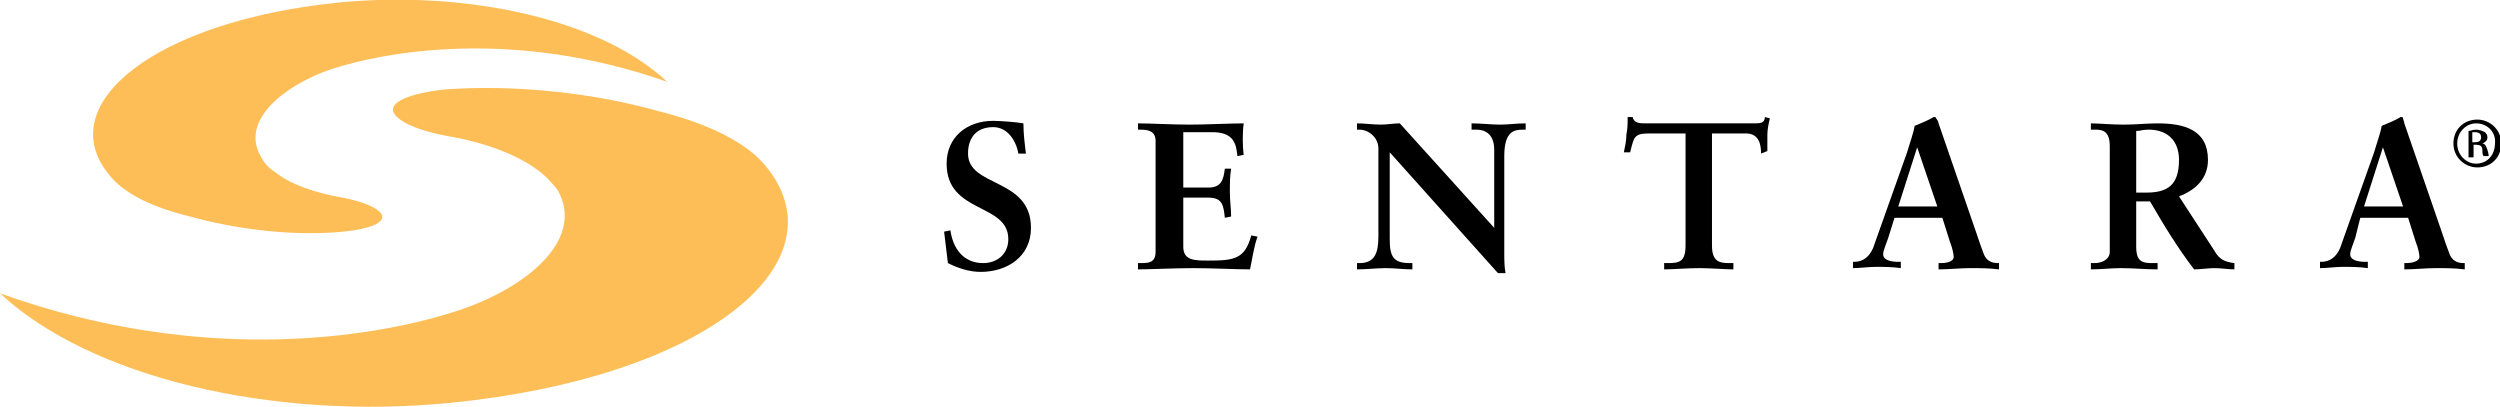
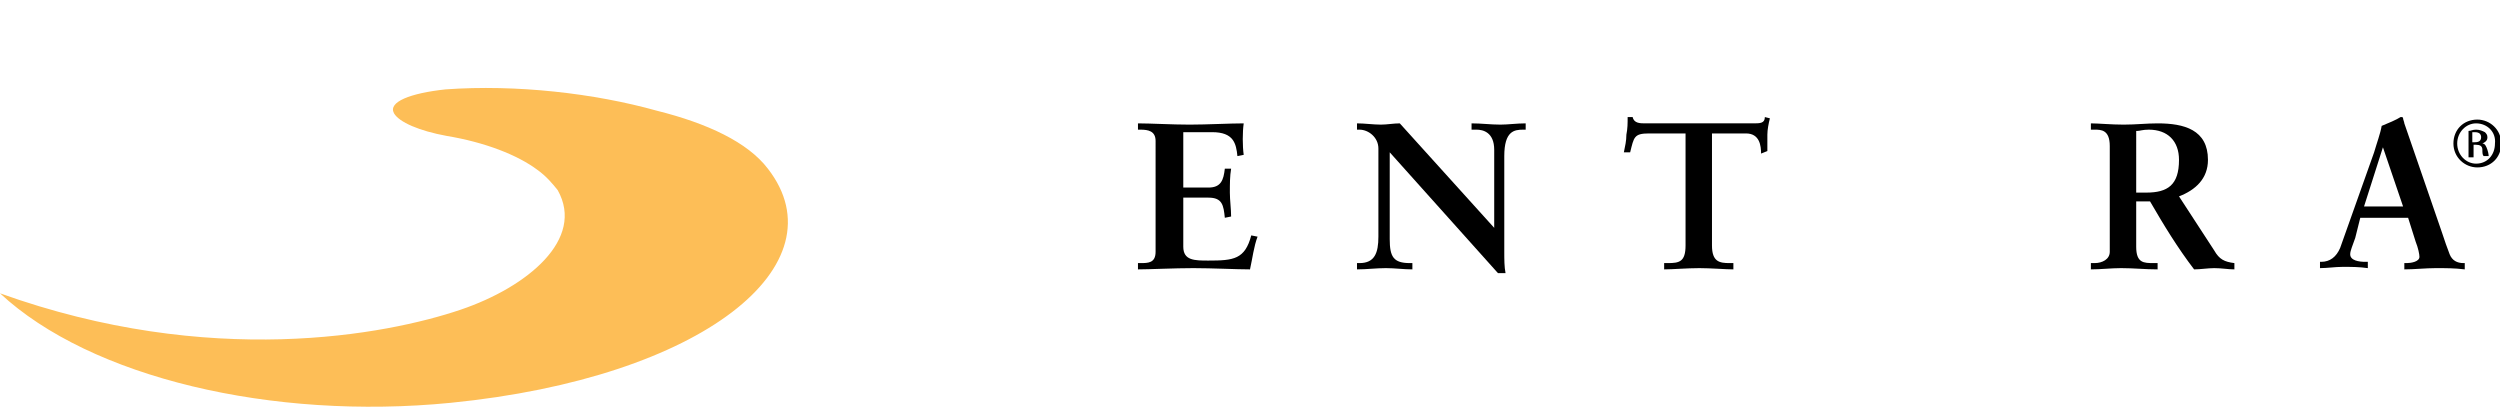
<svg xmlns="http://www.w3.org/2000/svg" version="1.1" id="Layer_1" x="0px" y="0px" viewBox="0 0 198.6 32.3" enable-background="new 0 0 198.6 32.3" xml:space="preserve">
  <g>
-     <path d="M81.5,12.2c-0.1-0.8-0.2-1.6-0.2-2.4c-0.5-0.1-1.9-0.2-2.4-0.2c-2.1,0-3.7,1.3-3.7,3.4c0,4,4.9,3.1,4.9,6   c0,1.2-0.9,1.9-2,1.9c-1.6,0-2.4-1.2-2.6-2.6L75,18.4c0.1,0.8,0.2,1.7,0.3,2.5c0.8,0.4,1.7,0.7,2.6,0.7c2.1,0,4-1.2,4-3.5   c0-4-5-3.2-5-5.9c0-1.3,0.7-2.1,2-2.1c1.1,0,1.8,1,2,2.1L81.5,12.2L81.5,12.2z" />
    <path d="M90.4,21.4c0.9,0,2.9-0.1,4.4-0.1c1.5,0,3.4,0.1,4.5,0.1c0.2-0.9,0.3-1.8,0.6-2.6l-0.5-0.1c-0.5,1.9-1.4,2-3.4,2   c-1.1,0-2,0-2-1.1v-3.9h2c1.1,0,1.2,0.6,1.3,1.6l0.5-0.1c0-0.6-0.1-1.3-0.1-1.9c0-0.7,0-1.3,0.1-1.9h-0.5c-0.1,0.9-0.3,1.5-1.3,1.5   h-2v-4.4h2.3c1.7,0,1.9,0.9,2,1.9l0.5-0.1c-0.1-0.7-0.1-1.8,0-2.5c-1.1,0-2.9,0.1-4.3,0.1c-1.4,0-3.1-0.1-4.1-0.1v0.5h0.2   c0.6,0,1.2,0.1,1.2,0.9V20c0,0.9-0.6,0.9-1.2,0.9h-0.2V21.4L90.4,21.4z" />
    <path d="M111.2,9.8c-0.5,0-1,0.1-1.5,0.1c-0.6,0-1.3-0.1-1.9-0.1v0.5h0.2c0.7,0,1.5,0.6,1.5,1.5v7c0,1.3-0.3,2.1-1.5,2.1h-0.2v0.5   c0.8,0,1.5-0.1,2.3-0.1c0.7,0,1.4,0.1,2.1,0.1v-0.5H112c-1.3,0-1.6-0.5-1.6-1.9v-6.9l8.6,9.6h0.6c-0.1-0.5-0.1-1.1-0.1-1.7v-7.6   c0-2,0.8-2.1,1.5-2.1h0.2V9.8c-0.7,0-1.4,0.1-2,0.1c-0.8,0-1.5-0.1-2.3-0.1v0.5h0.4c0.5,0,1.4,0.2,1.4,1.6v6.2l0,0L111.2,9.8   L111.2,9.8z" />
    <path d="M133.9,10.6v8.9c0,1.3-0.5,1.4-1.4,1.4h-0.3v0.5c0.7,0,1.8-0.1,2.8-0.1c0.9,0,2.1,0.1,2.7,0.1v-0.5h-0.3   c-0.8,0-1.4-0.1-1.4-1.4v-8.9h2.7c1.1,0,1.2,1,1.2,1.6l0.5-0.2c0-0.4,0-0.9,0-1.3c0-0.4,0.1-0.9,0.2-1.3l-0.4-0.1   c0,0.5-0.4,0.5-0.9,0.5h-8.6c-0.4,0-0.9,0-1-0.5h-0.4c0,0.5,0,0.9-0.1,1.4c0,0.5-0.1,0.9-0.2,1.4h0.5c0.3-1.2,0.3-1.5,1.5-1.5   H133.9L133.9,10.6z" />
-     <path fill-rule="evenodd" clip-rule="evenodd" d="M150.5,17.3h3.8l0.6,1.9c0.2,0.5,0.3,1,0.3,1.2c0,0.4-0.6,0.5-1,0.5h-0.2v0.5   c0.8,0,1.7-0.1,2.5-0.1c0.8,0,1.5,0,2.3,0.1v-0.5h-0.1c-0.5,0-0.9-0.2-1.1-0.7c-0.2-0.5-0.4-1.1-0.6-1.7L154,9.8   c0-0.1-0.1-0.3-0.2-0.4c0-0.1-0.1-0.1-0.1-0.1c-0.1,0-0.1,0-0.1,0c-0.3,0.2-1,0.5-1.5,0.7c-0.1,0.6-0.4,1.4-0.6,2.1l-2.7,7.6   c-0.3,0.7-0.8,1.1-1.5,1.1h-0.1v0.5c0.6,0,1.2-0.1,1.8-0.1c0.7,0,1.3,0,2,0.1v-0.5h-0.2c-0.5,0-1.2-0.1-1.2-0.6   c0-0.3,0.2-0.7,0.4-1.3L150.5,17.3L150.5,17.3z M153.9,16.4h-3.1l1.5-4.7h0L153.9,16.4L153.9,16.4z" />
    <path fill-rule="evenodd" clip-rule="evenodd" d="M169.8,10.4c0.2,0,0.4-0.1,0.9-0.1c1.5,0,2.4,0.9,2.4,2.4c0,2-0.9,2.6-2.6,2.6   h-0.8V10.4L169.8,10.4z M167.6,20c0,0.6-0.6,0.9-1.2,0.9h-0.3v0.5c0.8,0,1.6-0.1,2.4-0.1c1,0,1.9,0.1,2.9,0.1v-0.5h-0.3   c-0.8,0-1.4,0-1.4-1.3V16h1.1c1.1,1.9,2.2,3.7,3.5,5.4c0.5,0,1.1-0.1,1.6-0.1c0.6,0,1.1,0.1,1.6,0.1v-0.5c-0.8-0.1-1.2-0.3-1.6-1   l-2.8-4.3c1.3-0.5,2.3-1.4,2.3-2.9c0-2.4-1.9-2.9-4-2.9c-0.9,0-1.7,0.1-2.7,0.1c-1,0-2-0.1-2.6-0.1v0.5h0.3c0.5,0,1.2,0,1.2,1.3V20   L167.6,20z" />
    <path fill-rule="evenodd" clip-rule="evenodd" d="M187.5,17.3h3.8l0.6,1.9c0.2,0.5,0.3,1,0.3,1.2c0,0.4-0.7,0.5-1,0.5H191v0.5   c0.8,0,1.7-0.1,2.5-0.1c0.8,0,1.5,0,2.3,0.1v-0.5h-0.1c-0.5,0-0.9-0.2-1.1-0.7c-0.2-0.5-0.4-1.1-0.6-1.7L191,9.8   c0-0.1-0.1-0.3-0.1-0.4c0-0.1-0.1-0.1-0.1-0.1c0,0-0.1,0-0.1,0c-0.3,0.2-1,0.5-1.5,0.7c-0.1,0.6-0.4,1.4-0.6,2.1l-2.7,7.6   c-0.3,0.7-0.8,1.1-1.5,1.1h-0.1v0.5c0.6,0,1.2-0.1,1.8-0.1c0.7,0,1.3,0,2,0.1v-0.5h-0.2c-0.5,0-1.2-0.1-1.2-0.6   c0-0.3,0.2-0.7,0.4-1.3L187.5,17.3L187.5,17.3z M190.9,16.4h-3.1l1.5-4.7h0L190.9,16.4L190.9,16.4z" />
    <path fill="#FDBE57" d="M42.7,13.5c-1.6-1.2-4.2-2.2-7.2-2.7c-2.2-0.4-3.8-1.1-4.2-1.8c-0.5-0.9,1.3-1.6,4.1-1.9   C41,6.7,47.2,7.4,52.2,8.8c4,1,7.2,2.5,8.8,4.6C66.9,21,55.9,30,35.8,32c-14.2,1.4-28.6-2-35.8-8.7c16.7,6,30.7,3.3,36.6,1.3   c5.3-1.8,9.9-5.6,7.7-9.5C43.9,14.6,43.4,14,42.7,13.5L42.7,13.5z" />
-     <path fill="#FDBE57" d="M21.9,13.7c1.1,0.9,3,1.6,5.3,2c1.6,0.3,2.8,0.8,3.1,1.3c0.4,0.7-1,1.2-3,1.4c-4,0.4-8.6-0.2-12.2-1.2   c-2.9-0.7-5.3-1.8-6.5-3.4C4.2,8.3,12.2,1.7,26.9,0.2c10.4-1,20.9,1.4,26.1,6.3c-12.2-4.3-22.4-2.4-26.7-1   c-3.8,1.3-7.2,4.1-5.6,6.9C21,13,21.4,13.4,21.9,13.7L21.9,13.7z" />
    <path d="M196.8,9.5c1,0,1.9,0.8,1.9,1.9c0,1.1-0.8,1.9-1.9,1.9c-1,0-1.9-0.8-1.9-1.9C194.9,10.3,195.7,9.5,196.8,9.5L196.8,9.5z    M196.7,9.8c-0.8,0-1.5,0.7-1.5,1.6c0,0.9,0.7,1.6,1.5,1.6c0.9,0,1.5-0.7,1.5-1.6C198.3,10.5,197.6,9.8,196.7,9.8L196.7,9.8z    M196.4,12.5h-0.3v-2.1c0.2,0,0.3-0.1,0.6-0.1c0.3,0,0.5,0.1,0.7,0.2c0.1,0.1,0.2,0.2,0.2,0.4c0,0.3-0.2,0.4-0.4,0.5v0   c0.2,0,0.3,0.2,0.4,0.5c0.1,0.3,0.1,0.5,0.1,0.5h-0.4c-0.1-0.1-0.1-0.3-0.1-0.5c0-0.3-0.2-0.4-0.5-0.4h-0.2V12.5z M196.4,11.3h0.2   c0.3,0,0.5-0.1,0.5-0.4c0-0.2-0.1-0.4-0.5-0.4c-0.1,0-0.2,0-0.2,0V11.3z" />
  </g>
</svg>